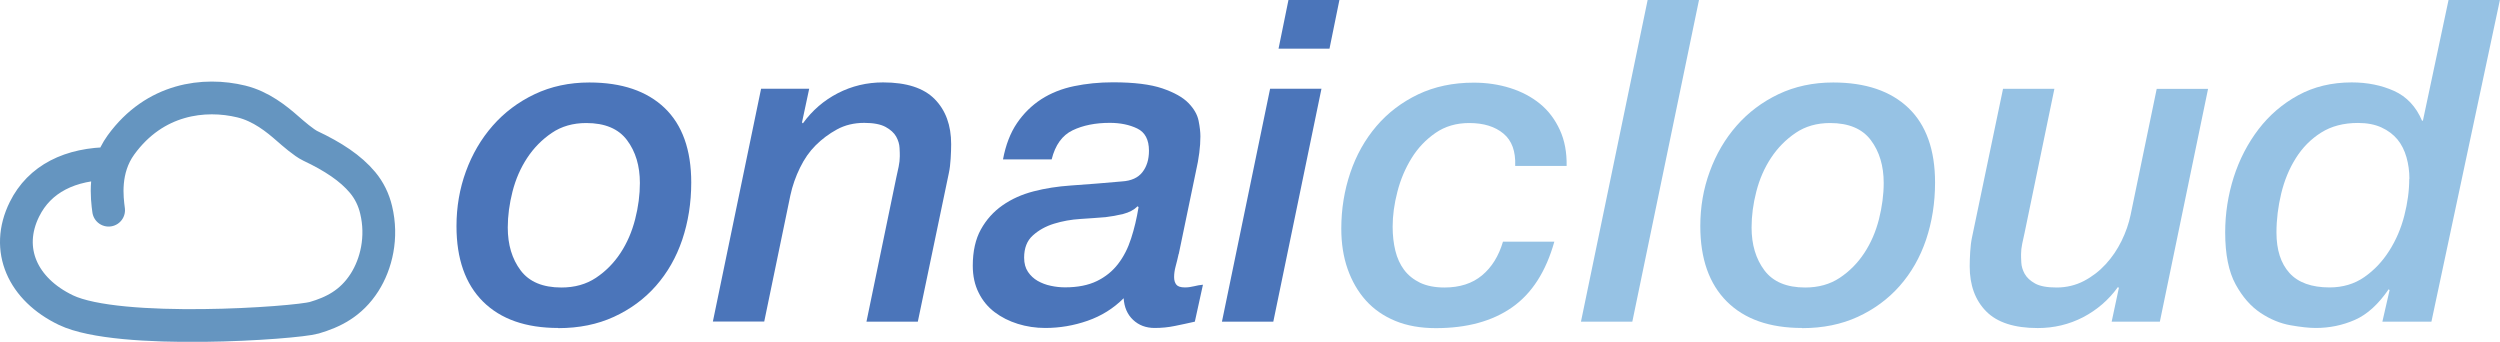
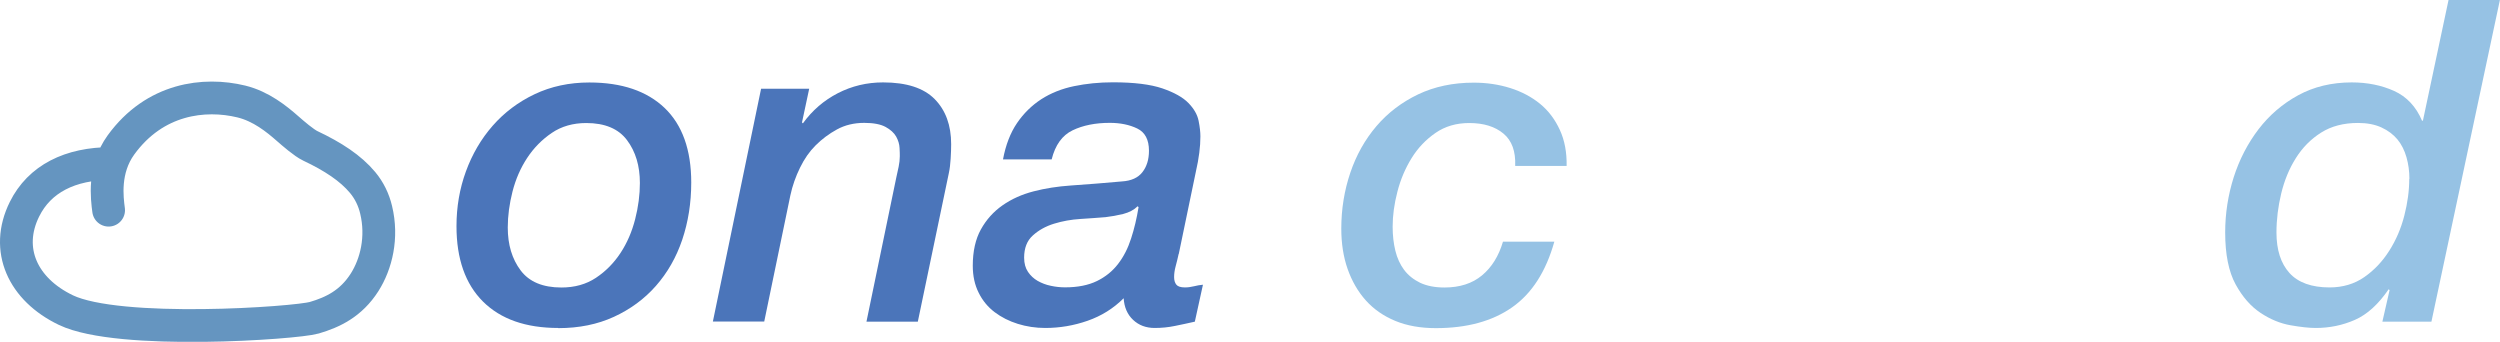
<svg xmlns="http://www.w3.org/2000/svg" id="Layer_2" viewBox="0 0 305.21 41.73">
  <defs>
    <style>
      .cls-1 {
        fill: #4b75ba;
      }

      .cls-2 {
        fill: none;
        stroke: #6595c0;
        stroke-linecap: round;
        stroke-linejoin: round;
        stroke-width: 4px;
      }

      .cls-3 {
        fill: #96c2e4;
      }
    </style>
  </defs>
  <g id="Layer_1-2" data-name="Layer_1">
    <g>
      <g>
        <path class="cls-1" d="M68.16,40.04c-3.96,0-7.02-1.07-9.19-3.22-2.16-2.15-3.24-5.22-3.24-9.21,0-2.35.38-4.57,1.15-6.68.77-2.11,1.86-3.97,3.27-5.58,1.41-1.61,3.12-2.9,5.12-3.85,2-.95,4.23-1.43,6.68-1.43,3.96,0,7.02,1.04,9.19,3.11,2.16,2.07,3.25,5.11,3.25,9.1,0,2.49-.37,4.82-1.1,6.99-.73,2.16-1.81,4.04-3.22,5.64-1.41,1.6-3.12,2.85-5.12,3.77-2,.92-4.26,1.38-6.79,1.38ZM71.57,15.02c-1.61,0-3.02.4-4.21,1.21-1.19.81-2.19,1.82-3,3.05-.81,1.23-1.4,2.59-1.79,4.1-.38,1.5-.58,2.97-.58,4.4,0,2.09.52,3.83,1.57,5.23,1.04,1.39,2.7,2.09,4.98,2.09,1.61,0,3.02-.39,4.21-1.18,1.19-.79,2.19-1.8,3-3.03.81-1.23,1.4-2.6,1.79-4.12.39-1.52.58-3,.58-4.43,0-2.09-.52-3.83-1.57-5.23-1.04-1.39-2.7-2.09-4.98-2.09Z" />
        <path class="cls-1" d="M92.91,10.83h5.88l-.88,4.12.11.11c1.14-1.58,2.56-2.8,4.26-3.68,1.71-.88,3.55-1.32,5.53-1.32,2.86,0,4.96.68,6.3,2.04,1.34,1.36,2.01,3.19,2.01,5.5,0,.51-.02,1.1-.06,1.76-.04.66-.11,1.25-.22,1.76l-3.79,18.15h-6.27l3.63-17.54c.11-.48.21-.94.3-1.38.09-.44.14-.86.14-1.27,0-.22,0-.56-.03-1.02-.02-.46-.16-.92-.41-1.38-.26-.46-.69-.85-1.29-1.18-.6-.33-1.48-.5-2.61-.5-1.25,0-2.36.27-3.33.8-.97.53-1.84,1.18-2.61,1.95s-1.37,1.64-1.9,2.72c-.53,1.08-.93,2.21-1.18,3.38l-3.19,15.4h-6.27l5.89-28.44Z" />
        <path class="cls-1" d="M143.89,31.02c-.11.51-.23,1.01-.36,1.48-.13.48-.19.92-.19,1.32s.09.71.28.94c.18.22.53.33,1.04.33.37,0,.73-.05,1.1-.14.37-.09.73-.16,1.1-.19l-.99,4.51c-.81.18-1.61.36-2.42.52-.81.17-1.63.25-2.48.25-1.06,0-1.94-.33-2.64-.99-.7-.66-1.08-1.54-1.15-2.64-1.25,1.25-2.71,2.16-4.4,2.75-1.69.59-3.41.88-5.17.88-1.17,0-2.29-.17-3.35-.5-1.06-.33-2.01-.81-2.83-1.43-.82-.62-1.48-1.41-1.95-2.37-.48-.95-.72-2.05-.72-3.3,0-1.76.33-3.24.99-4.43.66-1.19,1.54-2.17,2.64-2.94,1.1-.77,2.37-1.34,3.8-1.71,1.43-.37,2.93-.6,4.51-.71,2.13-.15,4.22-.31,6.27-.5,1.14-.07,1.97-.45,2.5-1.13.53-.68.8-1.55.8-2.61,0-1.36-.48-2.26-1.43-2.72-.95-.46-2.07-.69-3.35-.69-1.76,0-3.27.3-4.54.91s-2.12,1.79-2.56,3.55h-5.94c.33-1.76.9-3.24,1.71-4.43.81-1.19,1.8-2.16,2.97-2.92,1.17-.75,2.5-1.28,3.99-1.59s3.07-.47,4.76-.47c2.57,0,4.57.25,6.02.74,1.45.5,2.51,1.09,3.19,1.79.68.7,1.09,1.42,1.24,2.17.15.75.22,1.38.22,1.9,0,1.25-.18,2.68-.55,4.29l-2.09,10.06ZM125.03,31.46c0,.7.16,1.27.47,1.73.31.46.71.83,1.18,1.1.48.27,1.01.48,1.6.6.59.13,1.17.19,1.76.19,1.54,0,2.83-.26,3.88-.77,1.04-.51,1.91-1.21,2.58-2.09.68-.88,1.21-1.92,1.59-3.11.39-1.19.69-2.47.91-3.82l-.11-.11c-.44.44-1.03.75-1.76.94-.73.18-1.45.31-2.15.39-.88.07-1.9.15-3.05.22-1.16.07-2.24.27-3.25.58-1.01.31-1.87.79-2.58,1.43-.72.64-1.07,1.55-1.07,2.72Z" />
-         <path class="cls-1" d="M155.06,10.83h6.27l-5.88,28.44h-6.27l5.88-28.44ZM157.31,0h6.21l-1.21,5.94h-6.22l1.21-5.94Z" />
        <path class="cls-3" d="M184.98,20.24c.07-1.76-.4-3.07-1.43-3.93-1.03-.86-2.42-1.29-4.18-1.29-1.58,0-2.95.4-4.12,1.21-1.17.81-2.15,1.83-2.92,3.08-.77,1.25-1.35,2.61-1.73,4.1-.39,1.49-.58,2.91-.58,4.26,0,1.06.11,2.04.33,2.94.22.9.58,1.68,1.07,2.34.5.66,1.15,1.18,1.95,1.57.81.38,1.8.58,2.97.58,1.87,0,3.4-.49,4.59-1.48,1.19-.99,2.04-2.36,2.56-4.12h6.27c-1.03,3.67-2.75,6.34-5.17,8.03s-5.52,2.53-9.29,2.53c-1.87,0-3.52-.29-4.95-.88-1.43-.59-2.63-1.42-3.6-2.5-.97-1.08-1.71-2.37-2.23-3.85s-.77-3.13-.77-4.92c0-2.38.37-4.66,1.1-6.82.73-2.16,1.8-4.06,3.19-5.69,1.39-1.63,3.09-2.92,5.09-3.88,2-.95,4.26-1.43,6.79-1.43,1.58,0,3.06.22,4.46.66,1.39.44,2.6,1.08,3.63,1.92,1.03.84,1.83,1.91,2.42,3.19.59,1.28.86,2.75.83,4.4h-6.27Z" />
-         <path class="cls-3" d="M201.15,0h6.27l-8.14,39.27h-6.27L201.15,0Z" />
-         <path class="cls-3" d="M220.01,40.04c-3.96,0-7.02-1.07-9.18-3.22-2.16-2.15-3.25-5.22-3.25-9.21,0-2.35.38-4.57,1.16-6.68.77-2.11,1.86-3.97,3.27-5.58,1.41-1.61,3.12-2.9,5.11-3.85,2-.95,4.23-1.43,6.68-1.43,3.96,0,7.02,1.04,9.19,3.11,2.16,2.07,3.25,5.11,3.25,9.1,0,2.49-.37,4.82-1.1,6.99-.73,2.16-1.81,4.04-3.22,5.64-1.41,1.6-3.12,2.85-5.11,3.77-2,.92-4.26,1.38-6.79,1.38ZM223.42,15.02c-1.61,0-3.02.4-4.21,1.21-1.19.81-2.19,1.82-3,3.05-.81,1.23-1.4,2.59-1.79,4.1-.39,1.5-.58,2.97-.58,4.4,0,2.09.52,3.83,1.57,5.23,1.05,1.39,2.7,2.09,4.98,2.09,1.61,0,3.02-.39,4.21-1.18,1.19-.79,2.19-1.8,3-3.03.81-1.23,1.4-2.6,1.79-4.12.38-1.52.58-3,.58-4.43,0-2.09-.52-3.83-1.57-5.23-1.04-1.39-2.7-2.09-4.98-2.09Z" />
-         <path class="cls-3" d="M263.68,39.27h-5.88l.88-4.12-.11-.11c-1.14,1.58-2.56,2.8-4.26,3.69-1.71.88-3.55,1.32-5.53,1.32-2.86,0-4.96-.68-6.3-2.04-1.34-1.36-2.01-3.19-2.01-5.5,0-.51.02-1.1.06-1.76.04-.66.11-1.25.22-1.76l3.79-18.15h6.27l-3.63,17.54c-.11.48-.21.94-.3,1.38-.09.44-.14.86-.14,1.27,0,.22,0,.56.03,1.02.02.46.16.92.41,1.38.26.46.68.85,1.27,1.18.59.33,1.47.49,2.64.49s2.32-.27,3.33-.8c1.01-.53,1.9-1.22,2.67-2.06.77-.84,1.41-1.79,1.92-2.83s.88-2.1,1.1-3.16l3.19-15.4h6.27l-5.89,28.44Z" />
        <path class="cls-3" d="M296.85,39.27h-6l.88-3.85-.11-.11c-1.25,1.83-2.62,3.08-4.12,3.74-1.5.66-3.1.99-4.78.99-.81,0-1.83-.11-3.08-.33-1.25-.22-2.47-.72-3.66-1.51-1.19-.79-2.21-1.95-3.05-3.49-.84-1.54-1.27-3.65-1.27-6.33,0-2.31.35-4.56,1.04-6.74.7-2.18,1.71-4.13,3.03-5.86,1.32-1.72,2.93-3.11,4.84-4.15,1.91-1.04,4.09-1.57,6.54-1.57,1.91,0,3.63.35,5.17,1.04,1.54.7,2.68,1.91,3.41,3.63h.11l3.13-14.74h6.27l-8.36,39.27ZM294.15,21.83c0-.92-.12-1.8-.36-2.64-.24-.84-.61-1.57-1.1-2.17-.5-.6-1.15-1.09-1.95-1.46-.81-.37-1.76-.55-2.86-.55-1.76,0-3.26.39-4.51,1.18-1.25.79-2.27,1.82-3.08,3.11-.81,1.28-1.4,2.72-1.79,4.32-.38,1.59-.58,3.18-.58,4.76,0,2.13.53,3.78,1.59,4.95,1.06,1.17,2.7,1.76,4.89,1.76,1.61,0,3.03-.42,4.24-1.26,1.21-.84,2.23-1.92,3.05-3.22.83-1.3,1.44-2.73,1.84-4.29.4-1.56.6-3.05.6-4.48Z" />
      </g>
      <path class="cls-2" d="M13.26,25.66c-.19-1.45-.67-4.96,1.51-7.97,4.13-5.69,10.19-6.39,14.69-5.3,2.42.59,4.33,2.15,5.64,3.3.66.58,2.02,1.76,2.79,2.12,2.77,1.31,4.91,2.71,6.38,4.47.81.97,1.36,2.11,1.65,3.34.81,3.36.02,6.6-1.41,8.85-1.66,2.61-3.9,3.66-6.14,4.32s-23.84,2.17-30.32-.93c-5.26-2.52-7.51-7.38-5.06-12.32,1.83-3.69,5.55-5.58,10.61-5.58" />
    </g>
  </g>
</svg>